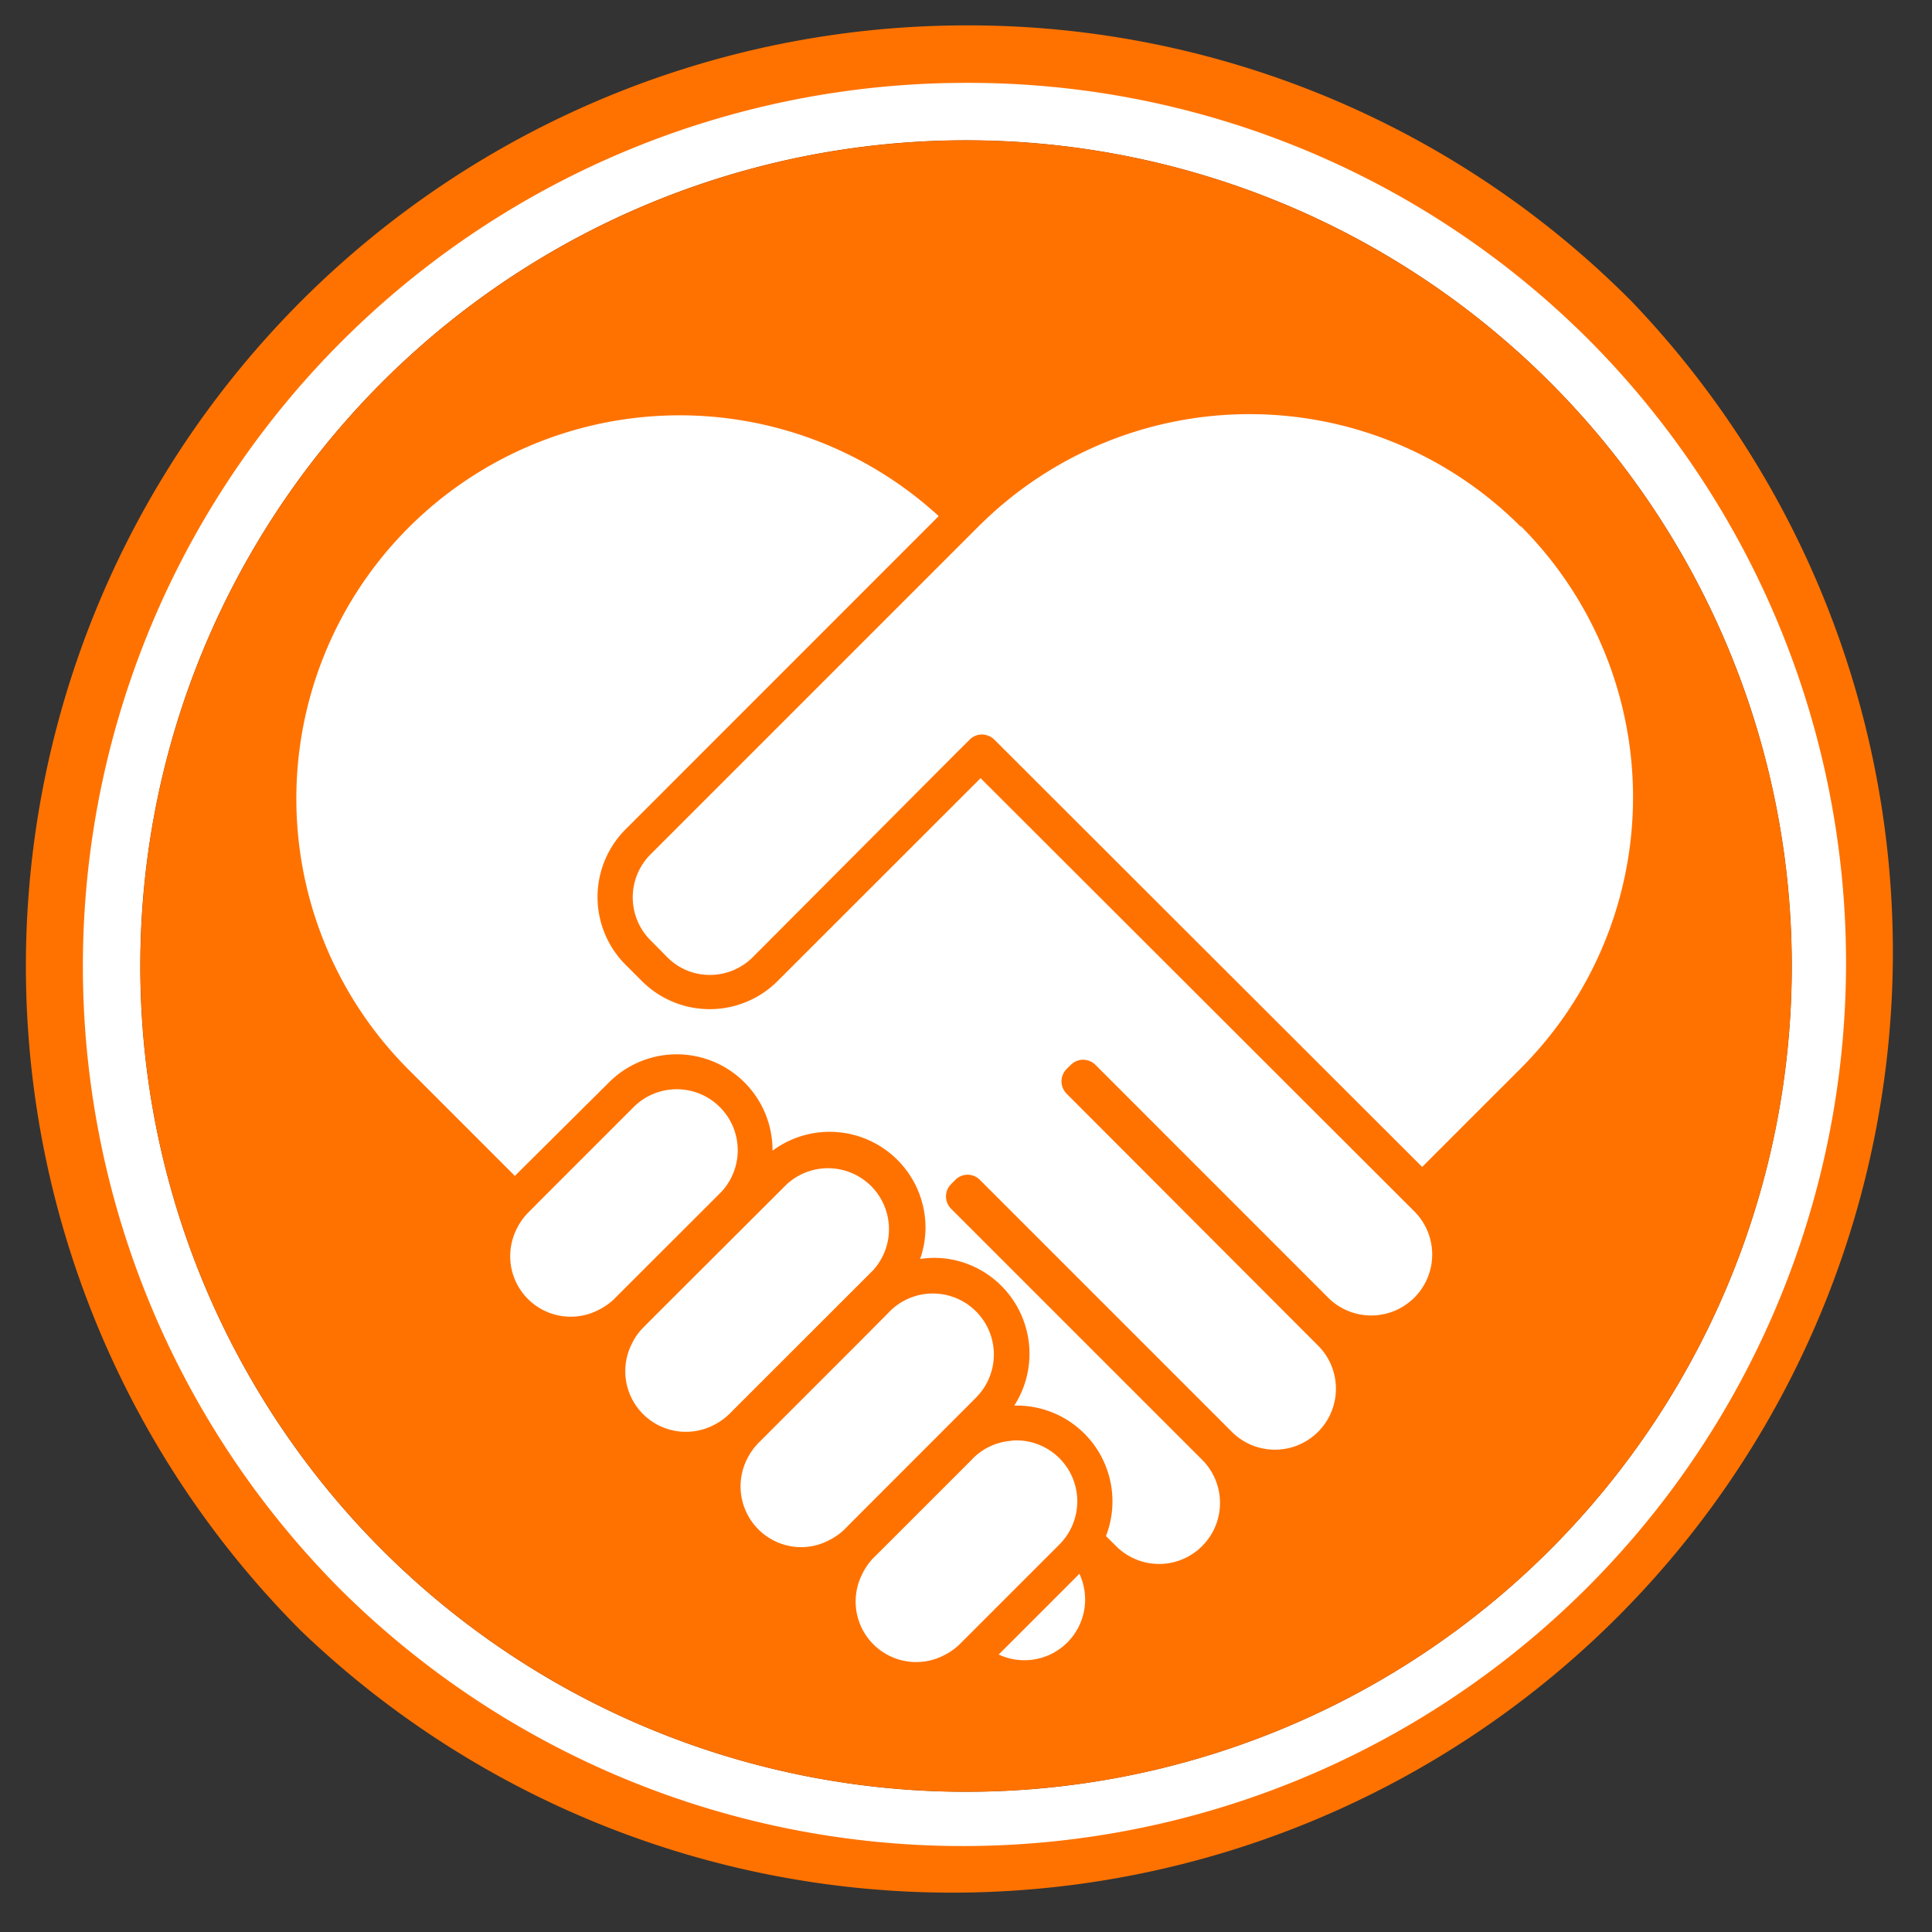
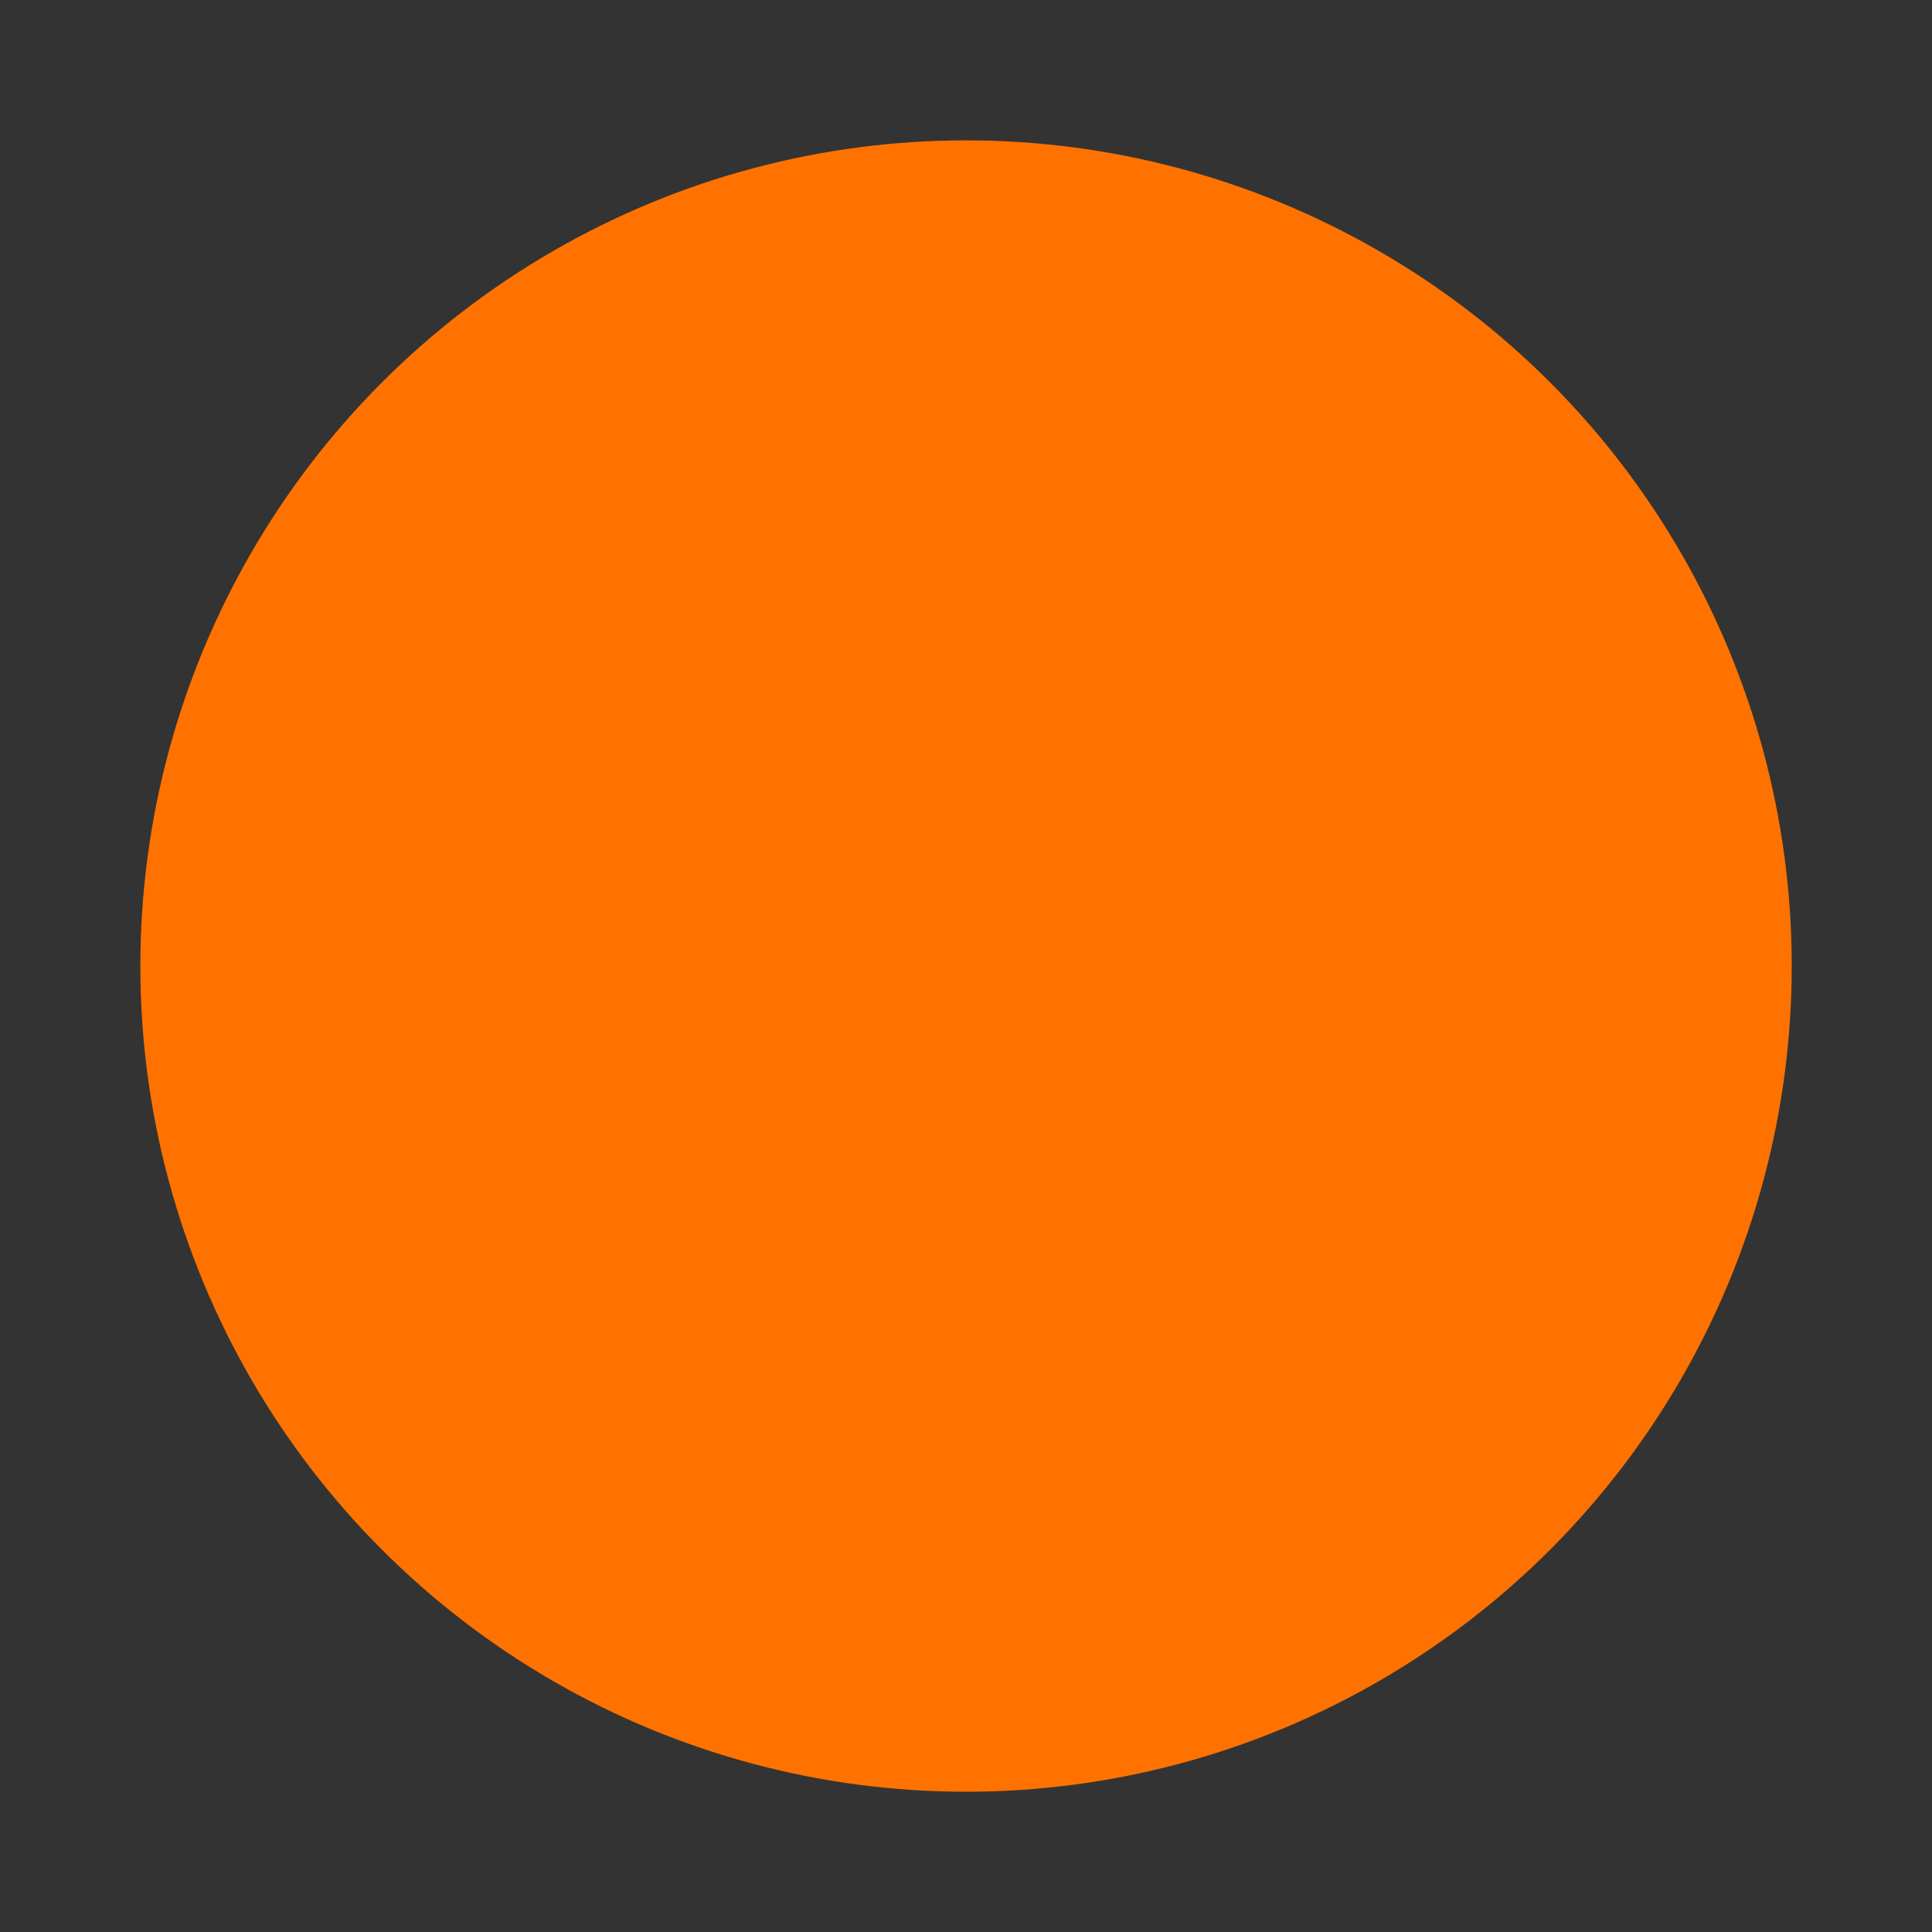
<svg xmlns="http://www.w3.org/2000/svg" id="Layer_1" data-name="Layer 1" viewBox="0 0 215.43 215.43">
  <rect x="0" y="0" width="215.43" height="215.43" fill="#333333" stroke="none" />
  <defs>
    <style>.cls-1{fill:#ff7200}.cls-2{fill:#fff}</style>
  </defs>
  <title>hand</title>
-   <path class="cls-1" d="M107.72 15.64a92.08 92.08 0 1 1-92.08 92.08 92.08 92.08 0 0 1 92.08-92.08m0-12.81a104.89 104.89 0 0 0-74.17 179A104.89 104.89 0 0 0 181.88 33.55a104.2 104.2 0 0 0-74.16-30.72z" />
-   <path class="cls-2" d="M107.72 15.64a92.08 92.08 0 1 1-92.08 92.08 92.08 92.08 0 0 1 92.08-92.08m0-6.4a98.48 98.48 0 0 0-69.64 168.11A98.48 98.48 0 0 0 177.35 38.08a97.83 97.83 0 0 0-69.63-28.84z" />
  <circle class="cls-1" cx="107.72" cy="107.72" r="92.07" />
-   <path class="cls-2" d="M109.34 86.77l-22.66 22.65a10.7 10.7 0 0 1-15.08 0l-1.85-1.85a10.68 10.68 0 0 1 0-15.09l34.92-34.93a42.74 42.74 0 0 0-59 61.83l11.74 11.74L67.9 120.7a10.68 10.68 0 0 1 18.24 7.61 10.69 10.69 0 0 1 17.06 8.58 10.75 10.75 0 0 1-.6 3.49 10.85 10.85 0 0 1 1.51-.12 10.59 10.59 0 0 1 7.56 3.13 10.71 10.71 0 0 1 1.43 13.34h.22a10.68 10.68 0 0 1 10 14.55l1.12 1.11a6.77 6.77 0 0 0 9.61 0 6.8 6.8 0 0 0 0-9.61l-28-28a1.94 1.94 0 0 1 0-2.74l.47-.47a1.91 1.91 0 0 1 1.37-.58 1.93 1.93 0 0 1 1.38.58l28 28a6.8 6.8 0 1 0 9.61-9.62l-27.95-28a2 2 0 0 1-.57-1.37 2 2 0 0 1 .57-1.38l.47-.46a1.94 1.94 0 0 1 2.75 0L148 144.6a6.8 6.8 0 1 0 9.62-9.61zm2.02 97.72a6.77 6.77 0 0 0 9-9z" />
-   <path class="cls-2" d="M80.27 133.07a6.8 6.8 0 0 0-9.62-9.62l-10.46 10.46-1.3 1.31a6.76 6.76 0 0 0-1.21 1.68 6.88 6.88 0 0 0-.79 3.13 6.75 6.75 0 0 0 9.92 6 6.84 6.84 0 0 0 1.69-1.2l1.31-1.31zm37.86 39.15a6.8 6.8 0 0 0-4.81-11.61c-.21 0-.42 0-.64.06a6.7 6.7 0 0 0-4.17 1.93l-.2.21-9.61 9.61-1.31 1.3a6.69 6.69 0 0 0-1.2 1.71 6.75 6.75 0 0 0 9.12 9.12 6.86 6.86 0 0 0 1.7-1.21l1.3-1.3 9.61-9.61zm-13.04-12.63l3.26-3.26.57-.58a6.8 6.8 0 0 0-9.62-9.61l-.57.58-3.26 3.28-9.61 9.61-1.3 1.3a7 7 0 0 0-1.21 1.69 6.78 6.78 0 0 0 6 9.92 6.72 6.72 0 0 0 3.12-.79 6.82 6.82 0 0 0 1.7-1.2l1.29-1.3zm-7.78-17.9a6.8 6.8 0 0 0-9.61-9.61L73 146.75l-1.3 1.31a6.36 6.36 0 0 0-1.2 1.69 6.76 6.76 0 0 0 9.13 9.13 6.88 6.88 0 0 0 1.69-1.21l1.3-1.3zm72.24-82.98a42.71 42.71 0 0 0-60.07-.37c-.13.12-.26.24-.38.37l-3.5 3.5-33.06 33.06a6.77 6.77 0 0 0 0 9.58l1.84 1.86a6.64 6.64 0 0 0 4.77 2 6.76 6.76 0 0 0 4.81-2L106.59 84l1.54-1.53a1.91 1.91 0 0 1 1.37-.57 2.12 2.12 0 0 1 .61.11 1.88 1.88 0 0 1 .76.46l47.71 47.65 11-11a42.76 42.76 0 0 0 0-60.45z" />
</svg>